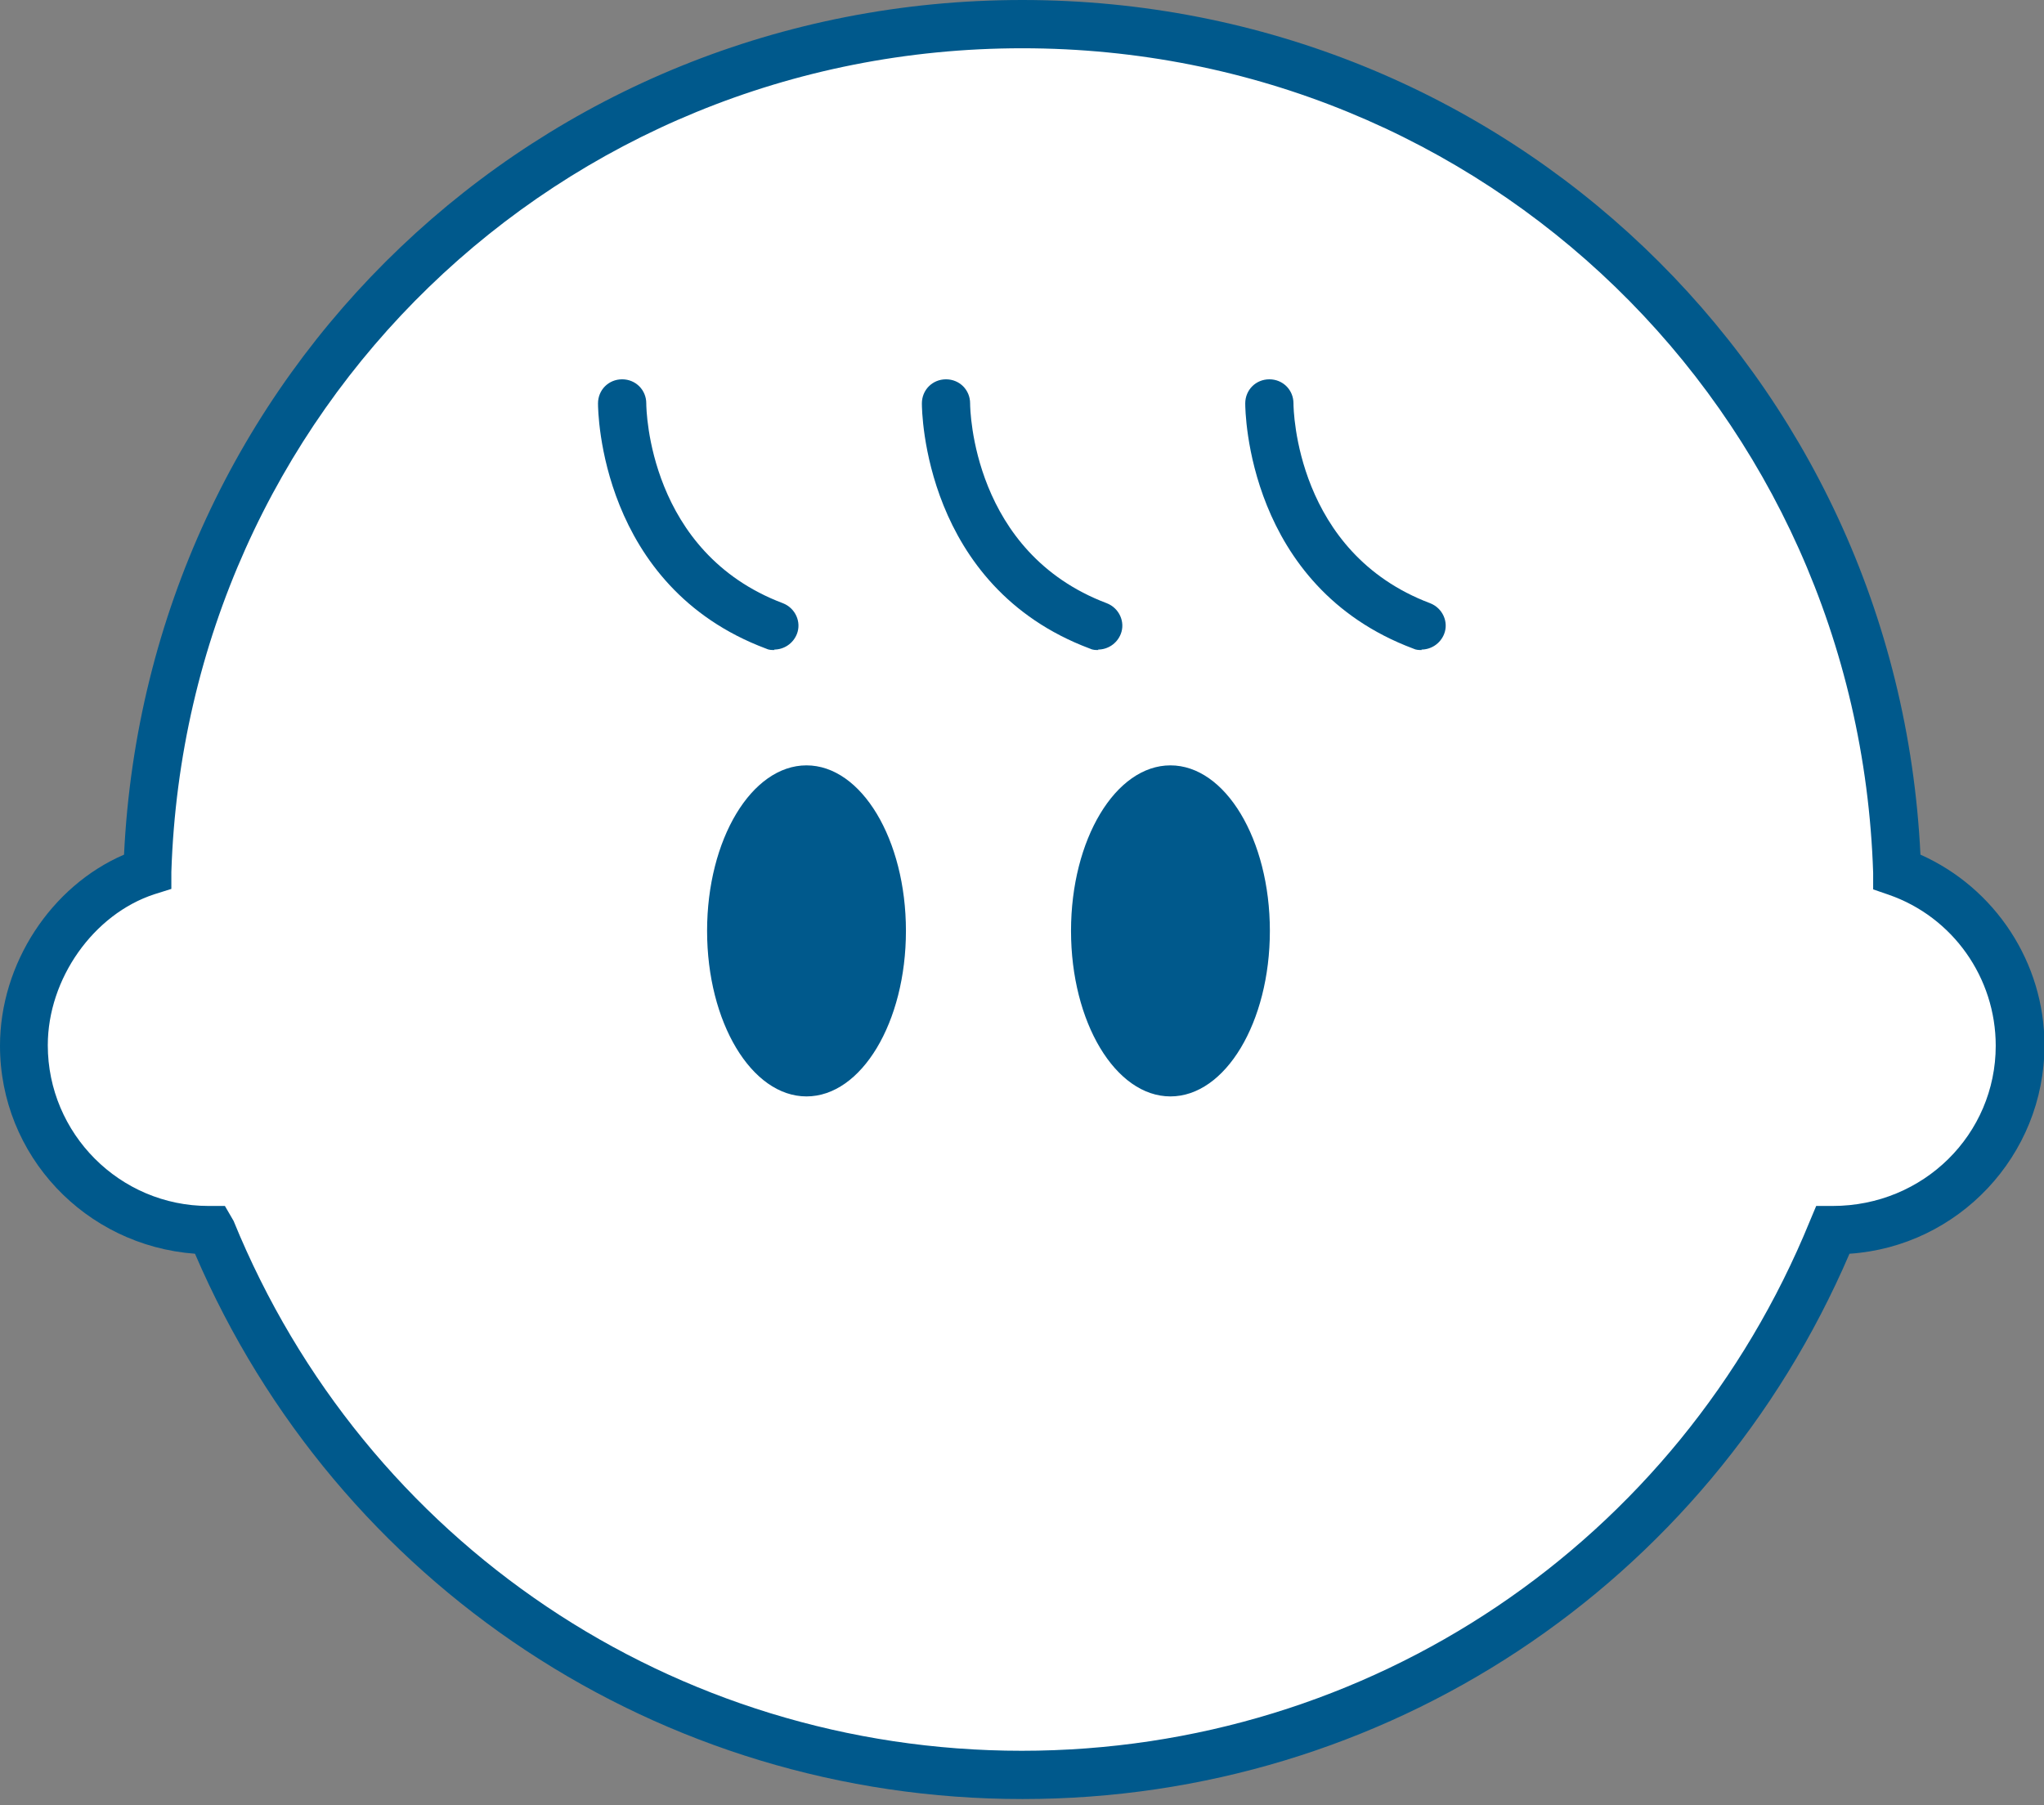
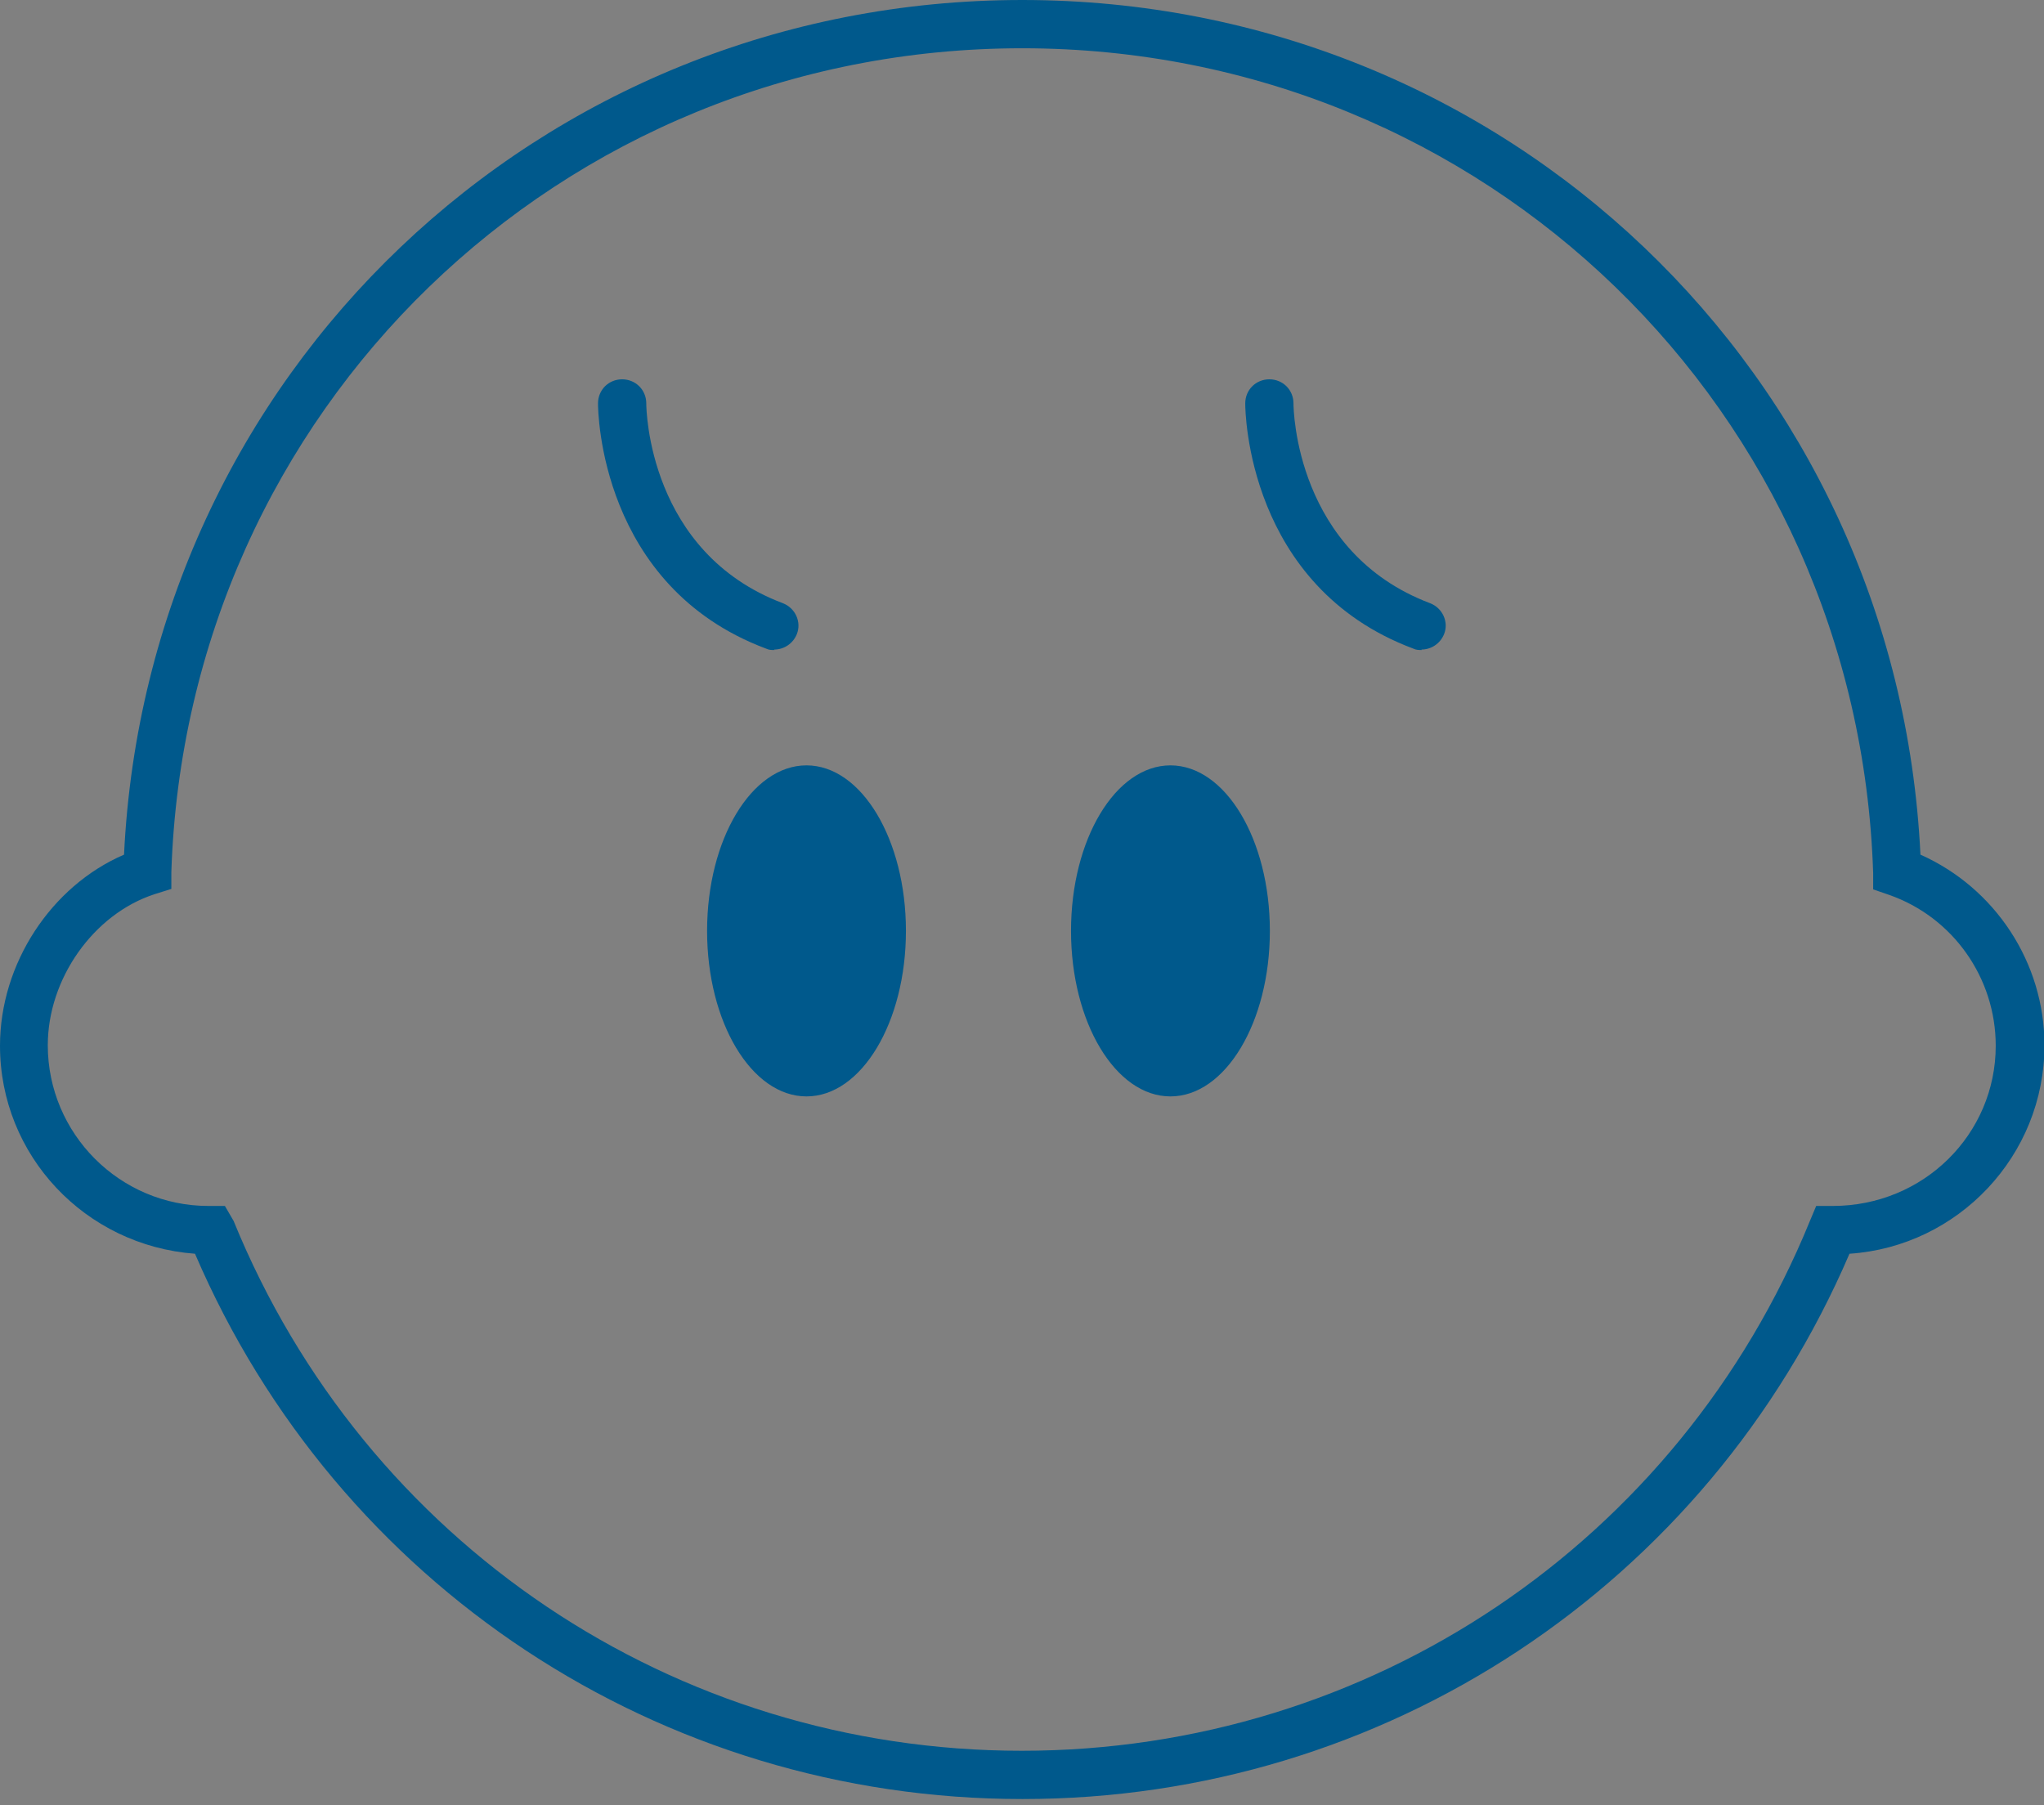
<svg xmlns="http://www.w3.org/2000/svg" width="60" height="53" viewBox="0 0 60 53" fill="none">
  <rect x="0" y="0" width="60" height="53" fill="#808080" stroke="none" />
  <g id="_ã¬ã¤ã¤ã¼_2" clip-path="url(#clip0_1611_1314)">
    <g id="Group">
-       <path id="Vector" d="M55.678 25.586C55.239 11.773 43.919 0.708 30.007 0.708C16.094 0.708 4.76 11.773 4.321 25.586C2.337 26.224 0.708 28.335 0.708 30.701C0.708 33.69 3.131 36.127 6.134 36.127C6.163 36.127 6.191 36.127 6.205 36.127C10.03 45.506 19.239 52.122 30.007 52.122C40.774 52.122 49.969 45.506 53.808 36.127C53.837 36.127 53.865 36.127 53.879 36.127C56.869 36.127 59.305 33.705 59.305 30.701C59.305 28.335 57.789 26.337 55.693 25.586H55.678Z" fill="white" />
      <path id="Vector_2" d="M30.007 52.817C19.381 52.817 9.903 46.541 5.724 36.808C2.494 36.567 0 33.917 0 30.701C0 28.293 1.502 26.012 3.641 25.091C4.321 10.98 15.825 0 30.007 0C44.189 0 55.693 10.98 56.373 25.091C58.569 26.069 60.014 28.265 60.014 30.687C60.014 33.931 57.478 36.595 54.29 36.808C50.111 46.541 40.647 52.817 30.021 52.817H30.007ZM30.007 1.417C16.434 1.417 5.469 12.043 5.03 25.601V26.097L4.534 26.253C2.749 26.834 1.403 28.732 1.403 30.687C1.403 33.28 3.514 35.405 6.12 35.405H6.602L6.857 35.844C10.711 45.294 19.792 51.4 29.993 51.4C40.194 51.4 49.275 45.294 53.129 35.844L53.313 35.405H53.795C56.472 35.405 58.583 33.294 58.583 30.701C58.583 28.704 57.322 26.919 55.438 26.267L54.985 26.111V25.629C54.545 12.043 43.58 1.417 30.007 1.417Z" fill="#00598C" />
    </g>
    <g id="Group_2">
      <path id="Vector_3" d="M22.739 19.084C22.654 19.084 22.569 19.084 22.484 19.041C17.61 17.214 17.554 12.071 17.554 11.844C17.554 11.447 17.865 11.136 18.262 11.136C18.659 11.136 18.971 11.447 18.971 11.844C18.971 12.028 19.041 16.222 22.98 17.709C23.348 17.851 23.532 18.262 23.391 18.616C23.277 18.9 23.008 19.07 22.725 19.07L22.739 19.084Z" fill="#00598C" />
-       <path id="Vector_4" d="M32.246 19.084C32.161 19.084 32.076 19.084 31.991 19.041C27.117 17.214 27.061 12.071 27.061 11.844C27.061 11.447 27.372 11.136 27.769 11.136C28.166 11.136 28.477 11.447 28.477 11.844C28.477 12.028 28.548 16.222 32.487 17.709C32.855 17.851 33.039 18.262 32.898 18.616C32.784 18.9 32.515 19.07 32.232 19.07L32.246 19.084Z" fill="#00598C" />
      <path id="Vector_5" d="M41.738 19.084C41.653 19.084 41.568 19.084 41.483 19.041C36.609 17.214 36.553 12.071 36.553 11.844C36.553 11.447 36.864 11.136 37.261 11.136C37.658 11.136 37.969 11.447 37.969 11.844C37.969 12.028 38.04 16.222 41.979 17.709C42.347 17.851 42.532 18.262 42.39 18.616C42.276 18.9 42.007 19.07 41.724 19.07L41.738 19.084Z" fill="#00598C" />
    </g>
    <g id="Group_3">
      <path id="Vector_6" d="M23.674 32.189C25.286 32.189 26.593 30.013 26.593 27.329C26.593 24.645 25.286 22.47 23.674 22.47C22.062 22.47 20.756 24.645 20.756 27.329C20.756 30.013 22.062 32.189 23.674 32.189Z" fill="#00598C" />
      <path id="Vector_7" d="M34.357 32.189C35.969 32.189 37.276 30.013 37.276 27.329C37.276 24.645 35.969 22.47 34.357 22.47C32.745 22.47 31.439 24.645 31.439 27.329C31.439 30.013 32.745 32.189 34.357 32.189Z" fill="#00598C" />
    </g>
  </g>
  <defs>
    <clipPath id="clip0_1611_1314">
      <rect width="60" height="52.817" fill="white" />
    </clipPath>
  </defs>
</svg>